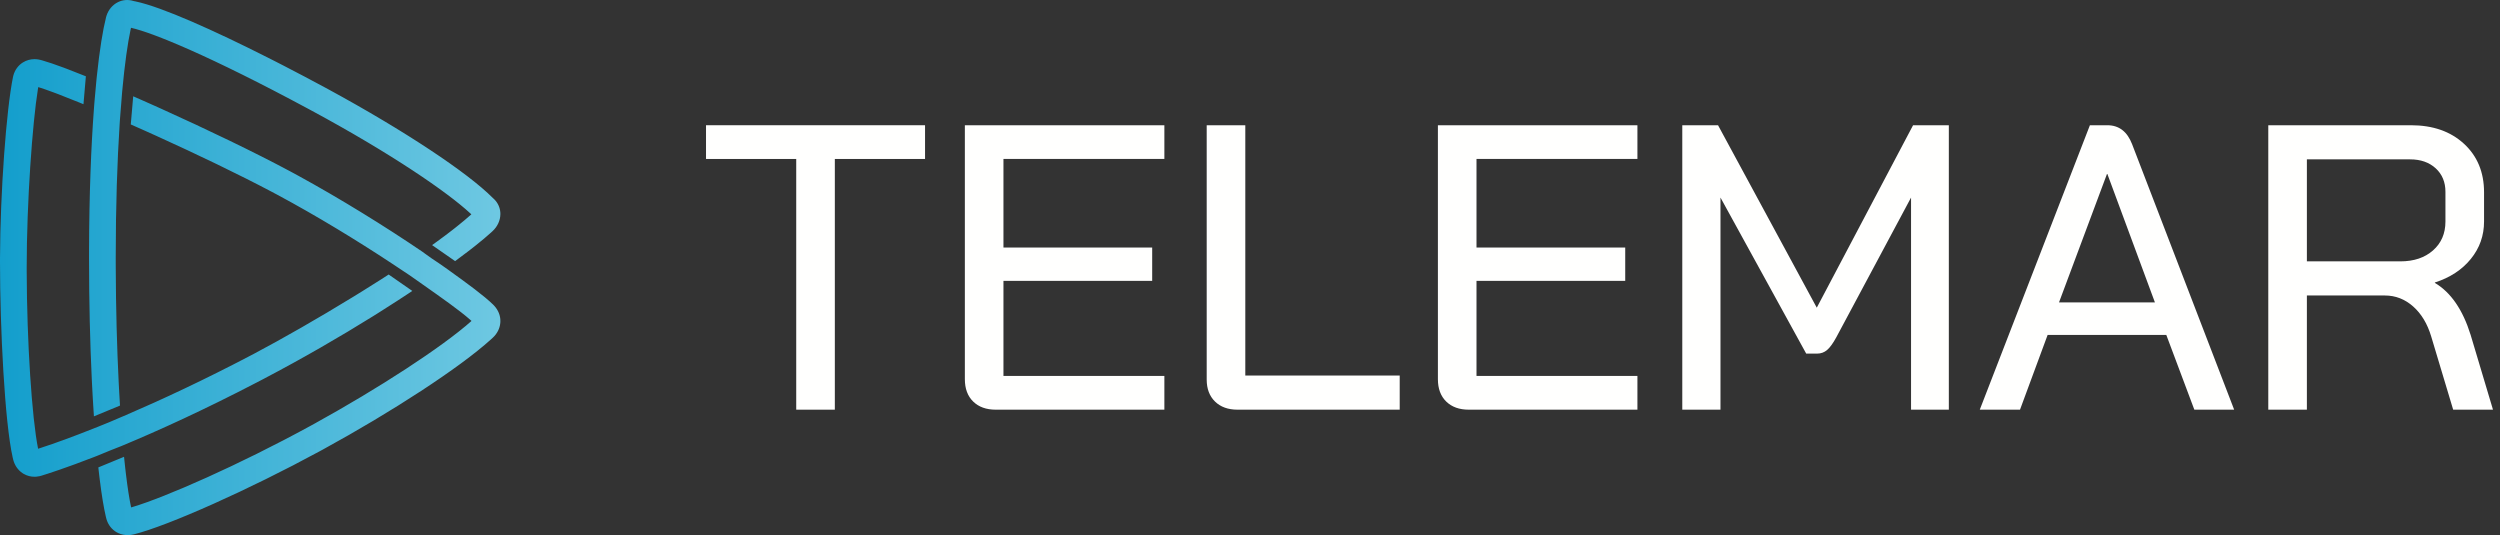
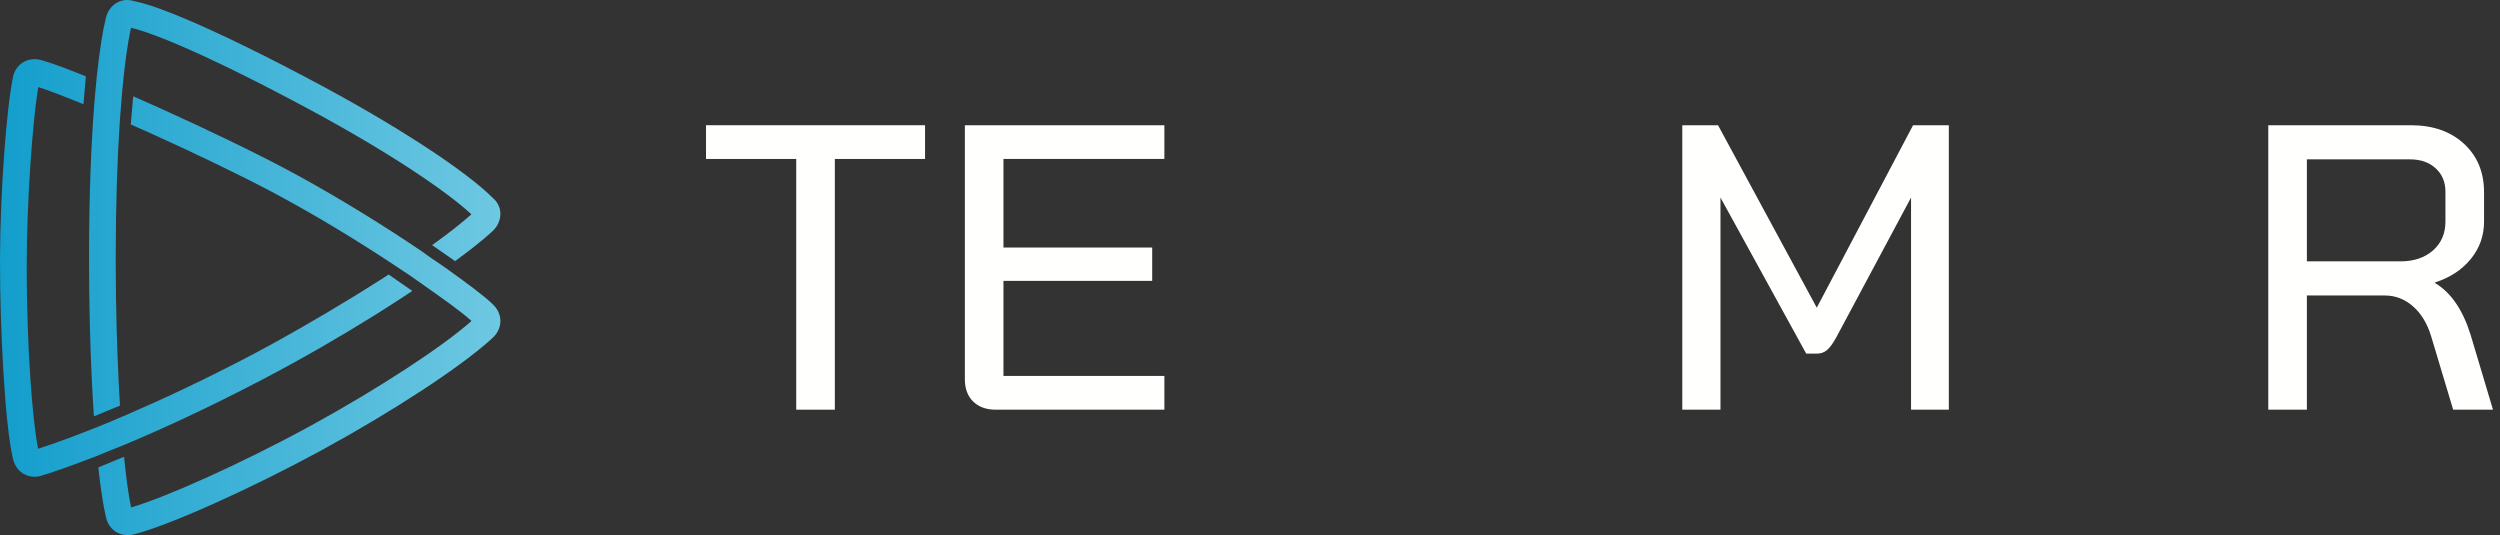
<svg xmlns="http://www.w3.org/2000/svg" width="299px" height="64px" viewBox="0 0 299 64" version="1.1">
  <rect x="0" y="0" width="299" height="64" fill="#333333" stroke="none" />
  <title>marlink-group-logo-telemar</title>
  <defs>
    <linearGradient x1="0%" y1="50%" x2="100%" y2="50%" id="linearGradient-1">
      <stop stop-color="#139ECC" offset="0%" />
      <stop stop-color="#6EC8E2" offset="100%" />
    </linearGradient>
  </defs>
  <g id="OmniAccess-v1" stroke="none" stroke-width="1" fill="none" fill-rule="evenodd">
    <g id="marlink-group-logo-telemar">
      <path d="M15.931,11.517 L16.771,11.886 C17.335,12.134 17.907,12.389 18.484,12.647 L18.515,12.661 L18.545,12.675 L19.286,13.008 C24.732,15.465 30.526,18.251 34.703,20.491 L35.626,20.99 C40.581,23.696 46.041,27.063 50.537,30.12 L50.784,30.303 C51.413,30.766 51.823,31.039 52.209,31.295 L52.498,31.487 C52.74,31.649 52.992,31.822 53.302,32.047 L53.679,32.317 C55.921,33.927 57.87,35.352 58.98,36.433 L59.116,36.575 C59.597,37.104 59.861,37.757 59.846,38.427 L59.835,38.625 C59.776,39.282 59.464,39.901 58.943,40.386 L58.709,40.601 C54.946,44.006 46.872,49.25 38.67,53.734 L38.206,53.987 C29.826,58.535 20.163,62.861 16.025,63.905 L15.786,63.956 C15.626,63.984 15.468,63.998 15.312,64 L15.24,64 L15.036,63.99 C14.63,63.956 14.243,63.834 13.9,63.628 L13.742,63.524 C13.229,63.162 12.864,62.618 12.703,61.972 L12.651,61.759 C12.412,60.736 12.169,59.279 11.94,57.438 L11.917,57.259 L11.864,56.82 C11.829,56.523 11.795,56.217 11.76,55.902 L14.836,54.633 L14.884,55.1 C14.915,55.406 14.947,55.705 14.98,55.995 L14.996,56.137 L15.012,56.278 L15.061,56.698 C15.26,58.353 15.47,59.7 15.682,60.687 L15.891,60.625 C19.744,59.475 28.539,55.631 37.141,50.928 L37.658,50.644 C45.246,46.461 52.866,41.526 56.393,38.386 L56.205,38.217 C54.966,37.128 52.884,35.659 50.511,33.991 L50.188,33.762 C49.351,33.168 48.69,32.702 47.68,32.052 L46.859,31.506 C42.703,28.761 37.83,25.794 33.197,23.309 L32.51,22.944 C28.558,20.855 23.558,18.455 18.811,16.301 L18.533,16.175 L18.255,16.05 L17.374,15.653 C16.789,15.391 16.211,15.134 15.641,14.883 L15.931,11.517 Z M4.126,7.074 L4.307,7.08 C4.488,7.092 4.671,7.122 4.853,7.17 L5.06,7.226 C5.705,7.408 6.566,7.7 7.593,8.082 L7.606,8.087 L7.619,8.092 L8.023,8.244 C8.71,8.504 9.464,8.8 10.27,9.126 L9.983,12.463 L9.51,12.27 C8.576,11.889 7.716,11.549 6.953,11.257 L6.809,11.203 L6.667,11.15 L6.361,11.036 C5.663,10.776 5.06,10.567 4.575,10.417 L4.534,10.659 C3.884,14.658 3.192,24.204 3.192,31.999 L3.193,32.508 C3.216,40.842 3.81,49.98 4.556,53.668 L4.891,53.561 C6.598,53.007 8.778,52.215 11.333,51.191 L11.698,51.049 C12.747,50.64 13.386,50.359 14.443,49.906 L15.088,49.631 C19.422,47.769 24.502,45.39 29.984,42.516 L30.446,42.272 C33.728,40.535 38.024,38.09 42.282,35.477 L43.322,34.836 C44.014,34.406 44.703,33.973 45.384,33.539 L45.936,33.186 L46.485,32.832 L49.312,34.796 L48.773,35.153 L48.225,35.513 L47.528,35.968 C46.824,36.424 46.097,36.889 45.347,37.361 L44.576,37.844 C40.685,40.266 36.24,42.845 31.464,45.349 L30.772,45.71 C24.344,49.053 18.919,51.514 14.707,53.268 L14.464,53.369 C13.711,53.675 12.743,54.029 11.618,54.517 L11.251,54.66 C7.867,55.975 5.698,56.666 4.941,56.897 L4.744,56.95 C4.612,56.98 4.479,57 4.348,57.011 L4.151,57.02 C3.693,57.025 3.246,56.911 2.847,56.683 L2.691,56.587 C2.134,56.214 1.738,55.634 1.568,54.935 L1.514,54.704 C0.565,50.478 0,39.292 0,31.337 L0.001,30.857 C0.03,22.972 0.757,13.1 1.554,9.212 L1.602,9.012 C1.783,8.358 2.184,7.813 2.744,7.465 C3.16,7.207 3.635,7.074 4.126,7.074 Z M15.203,0 L15.402,0.008 C15.6,0.024 15.798,0.064 15.99,0.127 L16.216,0.172 C19.381,0.837 25.651,3.667 32.001,6.874 L32.931,7.346 L33.86,7.821 C35.56,8.697 37.245,9.587 38.856,10.456 L39.363,10.731 C48.307,15.594 55.937,20.639 58.951,23.687 L59.09,23.812 C59.534,24.241 59.804,24.816 59.841,25.434 L59.845,25.62 C59.836,26.364 59.503,27.091 58.916,27.639 L58.717,27.822 C58.235,28.26 57.625,28.773 56.899,29.35 L56.616,29.575 L56.321,29.805 L55.971,30.075 C55.496,30.44 54.982,30.825 54.432,31.229 L51.678,29.314 L52.205,28.934 C52.551,28.682 52.889,28.434 53.217,28.188 L53.543,27.941 C53.758,27.778 53.969,27.617 54.175,27.456 L54.578,27.139 C55.238,26.615 55.843,26.111 56.373,25.635 L56.227,25.498 C53.517,22.991 46.876,18.419 37.342,13.271 L36.801,12.979 C25.149,6.716 18.26,3.9 15.667,3.324 L15.617,3.549 C15.271,5.165 14.915,7.637 14.612,10.944 C14.603,11.063 14.496,12.447 14.344,14.315 L14.307,14.874 C14.026,19.202 13.841,24.547 13.841,30.88 L13.843,31.896 C13.859,36.949 13.99,41.62 14.194,45.719 L14.229,46.385 L14.265,47.041 L14.308,47.782 L14.351,48.508 L11.234,49.795 L11.186,49.07 L11.14,48.331 L11.094,47.571 C11.065,47.06 11.037,46.538 11.01,46.006 L10.972,45.224 C10.772,41.012 10.649,36.192 10.649,30.88 L10.65,30.081 C10.667,23.2 10.897,17.5 11.236,12.984 L11.248,12.82 C11.26,12.66 11.271,12.512 11.283,12.367 L11.307,12.08 C11.357,11.503 11.418,10.883 11.528,9.639 L11.575,9.172 C11.912,5.941 12.304,3.57 12.685,2.061 L12.738,1.878 C12.971,1.157 13.466,0.571 14.118,0.251 L14.327,0.161 C14.608,0.054 14.905,0 15.203,0 Z" id="Combined-Shape" fill="url(#linearGradient-1)" />
      <g id="Group-24" transform="translate(84.44, 14.978)" fill="#FFFFFE">
        <polygon id="Fill-10" points="10.789 4.034 0 4.034 0 0 26.195 0 26.195 4.034 15.406 4.034 15.406 34.019 10.789 34.019" />
        <path d="M31.953,33.048 C31.288,32.399 30.957,31.509 30.957,30.374 L30.957,0 L54.819,0 L54.819,4.034 L35.573,4.034 L35.573,14.628 L53.361,14.628 L53.361,18.614 L35.573,18.614 L35.573,29.985 L54.819,29.985 L54.819,34.019 L34.65,34.019 C33.516,34.019 32.617,33.696 31.953,33.048" id="Fill-12" />
-         <path d="M60.877,33.048 C60.213,32.399 59.881,31.525 59.881,30.423 L59.881,0 L64.498,0 L64.498,29.937 L82.965,29.937 L82.965,34.019 L63.574,34.019 C62.44,34.019 61.541,33.696 60.877,33.048" id="Fill-14" />
-         <path d="M88.529,33.048 C87.865,32.399 87.533,31.509 87.533,30.374 L87.533,0 L111.395,0 L111.395,4.034 L92.15,4.034 L92.15,14.628 L109.937,14.628 L109.937,18.614 L92.15,18.614 L92.15,29.985 L111.395,29.985 L111.395,34.019 L91.226,34.019 C90.092,34.019 89.193,33.696 88.529,33.048" id="Fill-16" />
        <path d="M116.761,0 L121.037,0 L132.846,21.821 L144.364,0 L148.641,0 L148.641,34.02 L144.121,34.02 L144.121,8.651 L135.179,25.369 C134.79,26.082 134.426,26.583 134.086,26.876 C133.746,27.167 133.349,27.313 132.895,27.313 L131.582,27.313 L121.329,8.651 L121.329,34.02 L116.761,34.02 L116.761,0 Z" id="Fill-18" />
-         <path d="M161.818,21.189 L173.288,21.189 L167.602,5.832 L167.553,5.832 L161.818,21.189 Z M174.649,25.077 L160.457,25.077 L157.153,34.019 L152.342,34.019 L165.512,0.001 L167.602,0.001 C168.994,0.001 169.982,0.761 170.566,2.285 L182.765,34.019 L178.002,34.019 L174.649,25.077 Z" id="Fill-20" />
        <path d="M202.641,16.281 C204.261,16.281 205.564,15.843 206.553,14.968 C207.541,14.094 208.035,12.944 208.035,11.518 L208.035,7.97 C208.035,6.804 207.647,5.865 206.869,5.152 C206.091,4.44 205.07,4.082 203.807,4.082 L191.463,4.082 L191.463,16.281 L202.641,16.281 Z M186.847,0 L203.904,0 C206.529,0 208.642,0.737 210.246,2.211 C211.85,3.686 212.652,5.621 212.652,8.019 L212.652,11.518 C212.652,13.203 212.125,14.694 211.072,15.989 C210.02,17.286 208.586,18.225 206.771,18.808 L206.771,18.856 C208.683,19.991 210.108,22.064 211.048,25.078 L213.721,34.019 L208.959,34.019 L206.334,25.272 C205.88,23.749 205.159,22.55 204.172,21.675 C203.183,20.8 202.058,20.363 200.794,20.363 L191.463,20.363 L191.463,34.019 L186.847,34.019 L186.847,0 Z" id="Fill-22" />
      </g>
    </g>
  </g>
</svg>